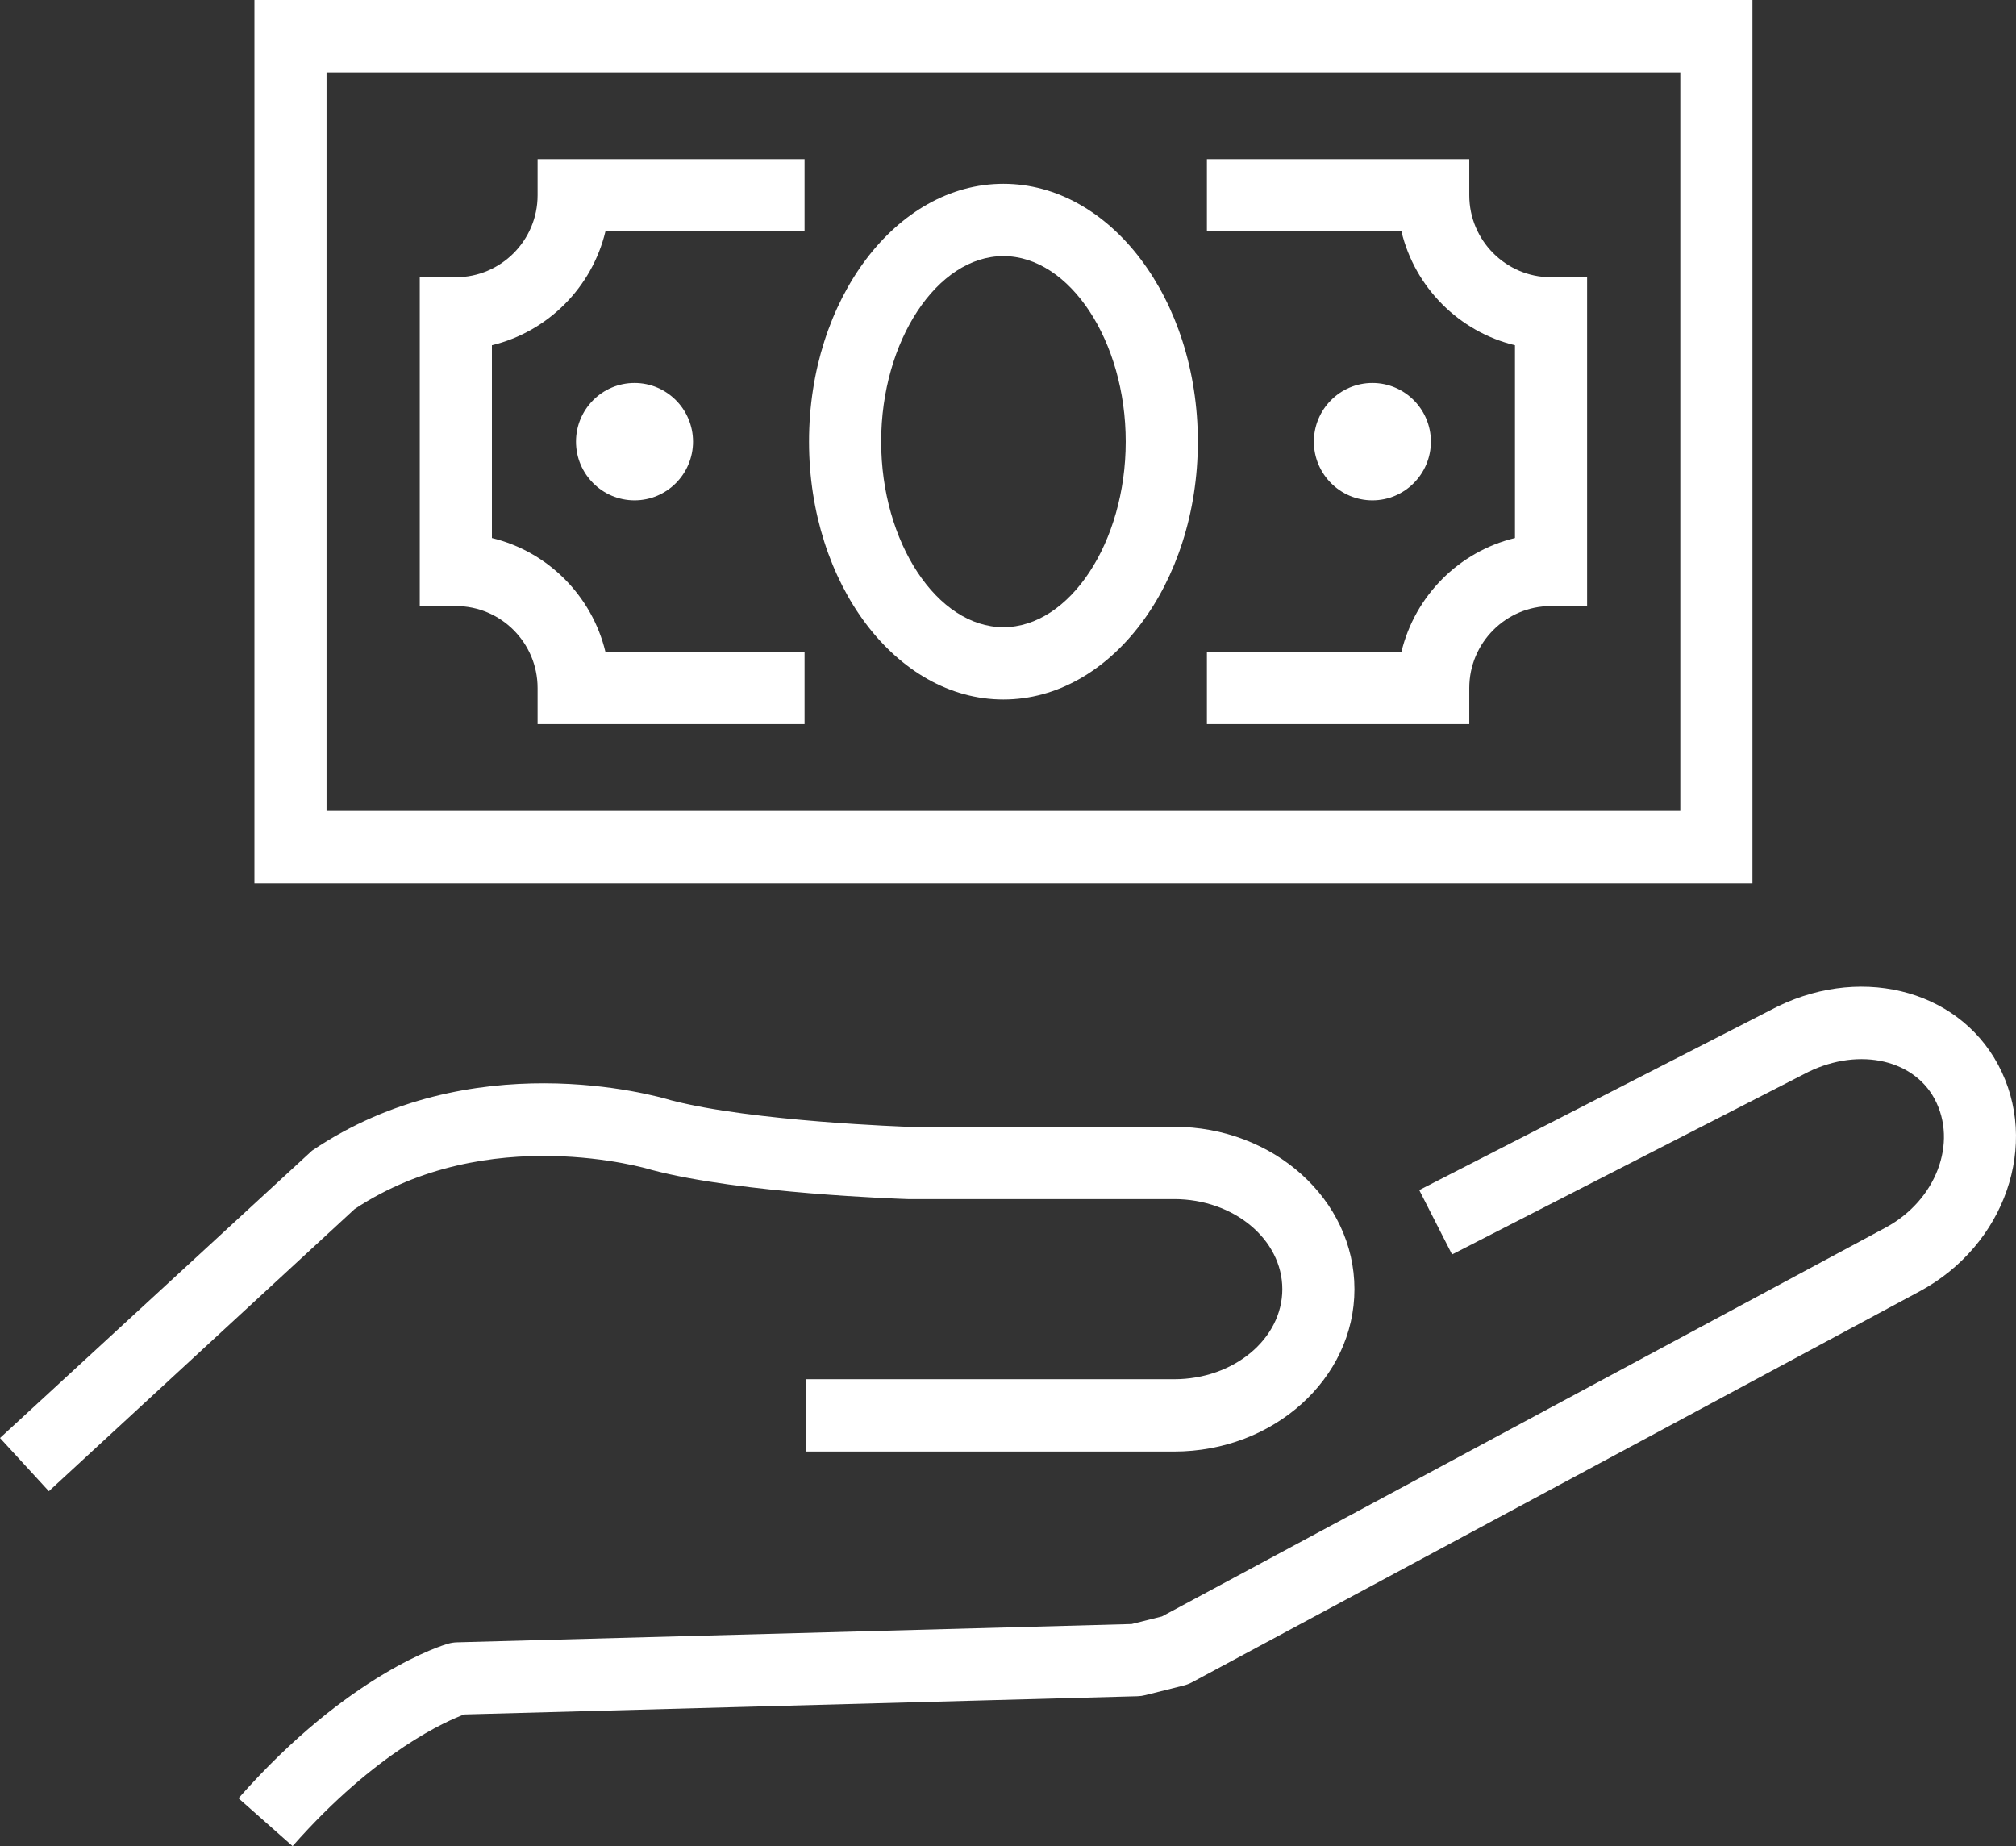
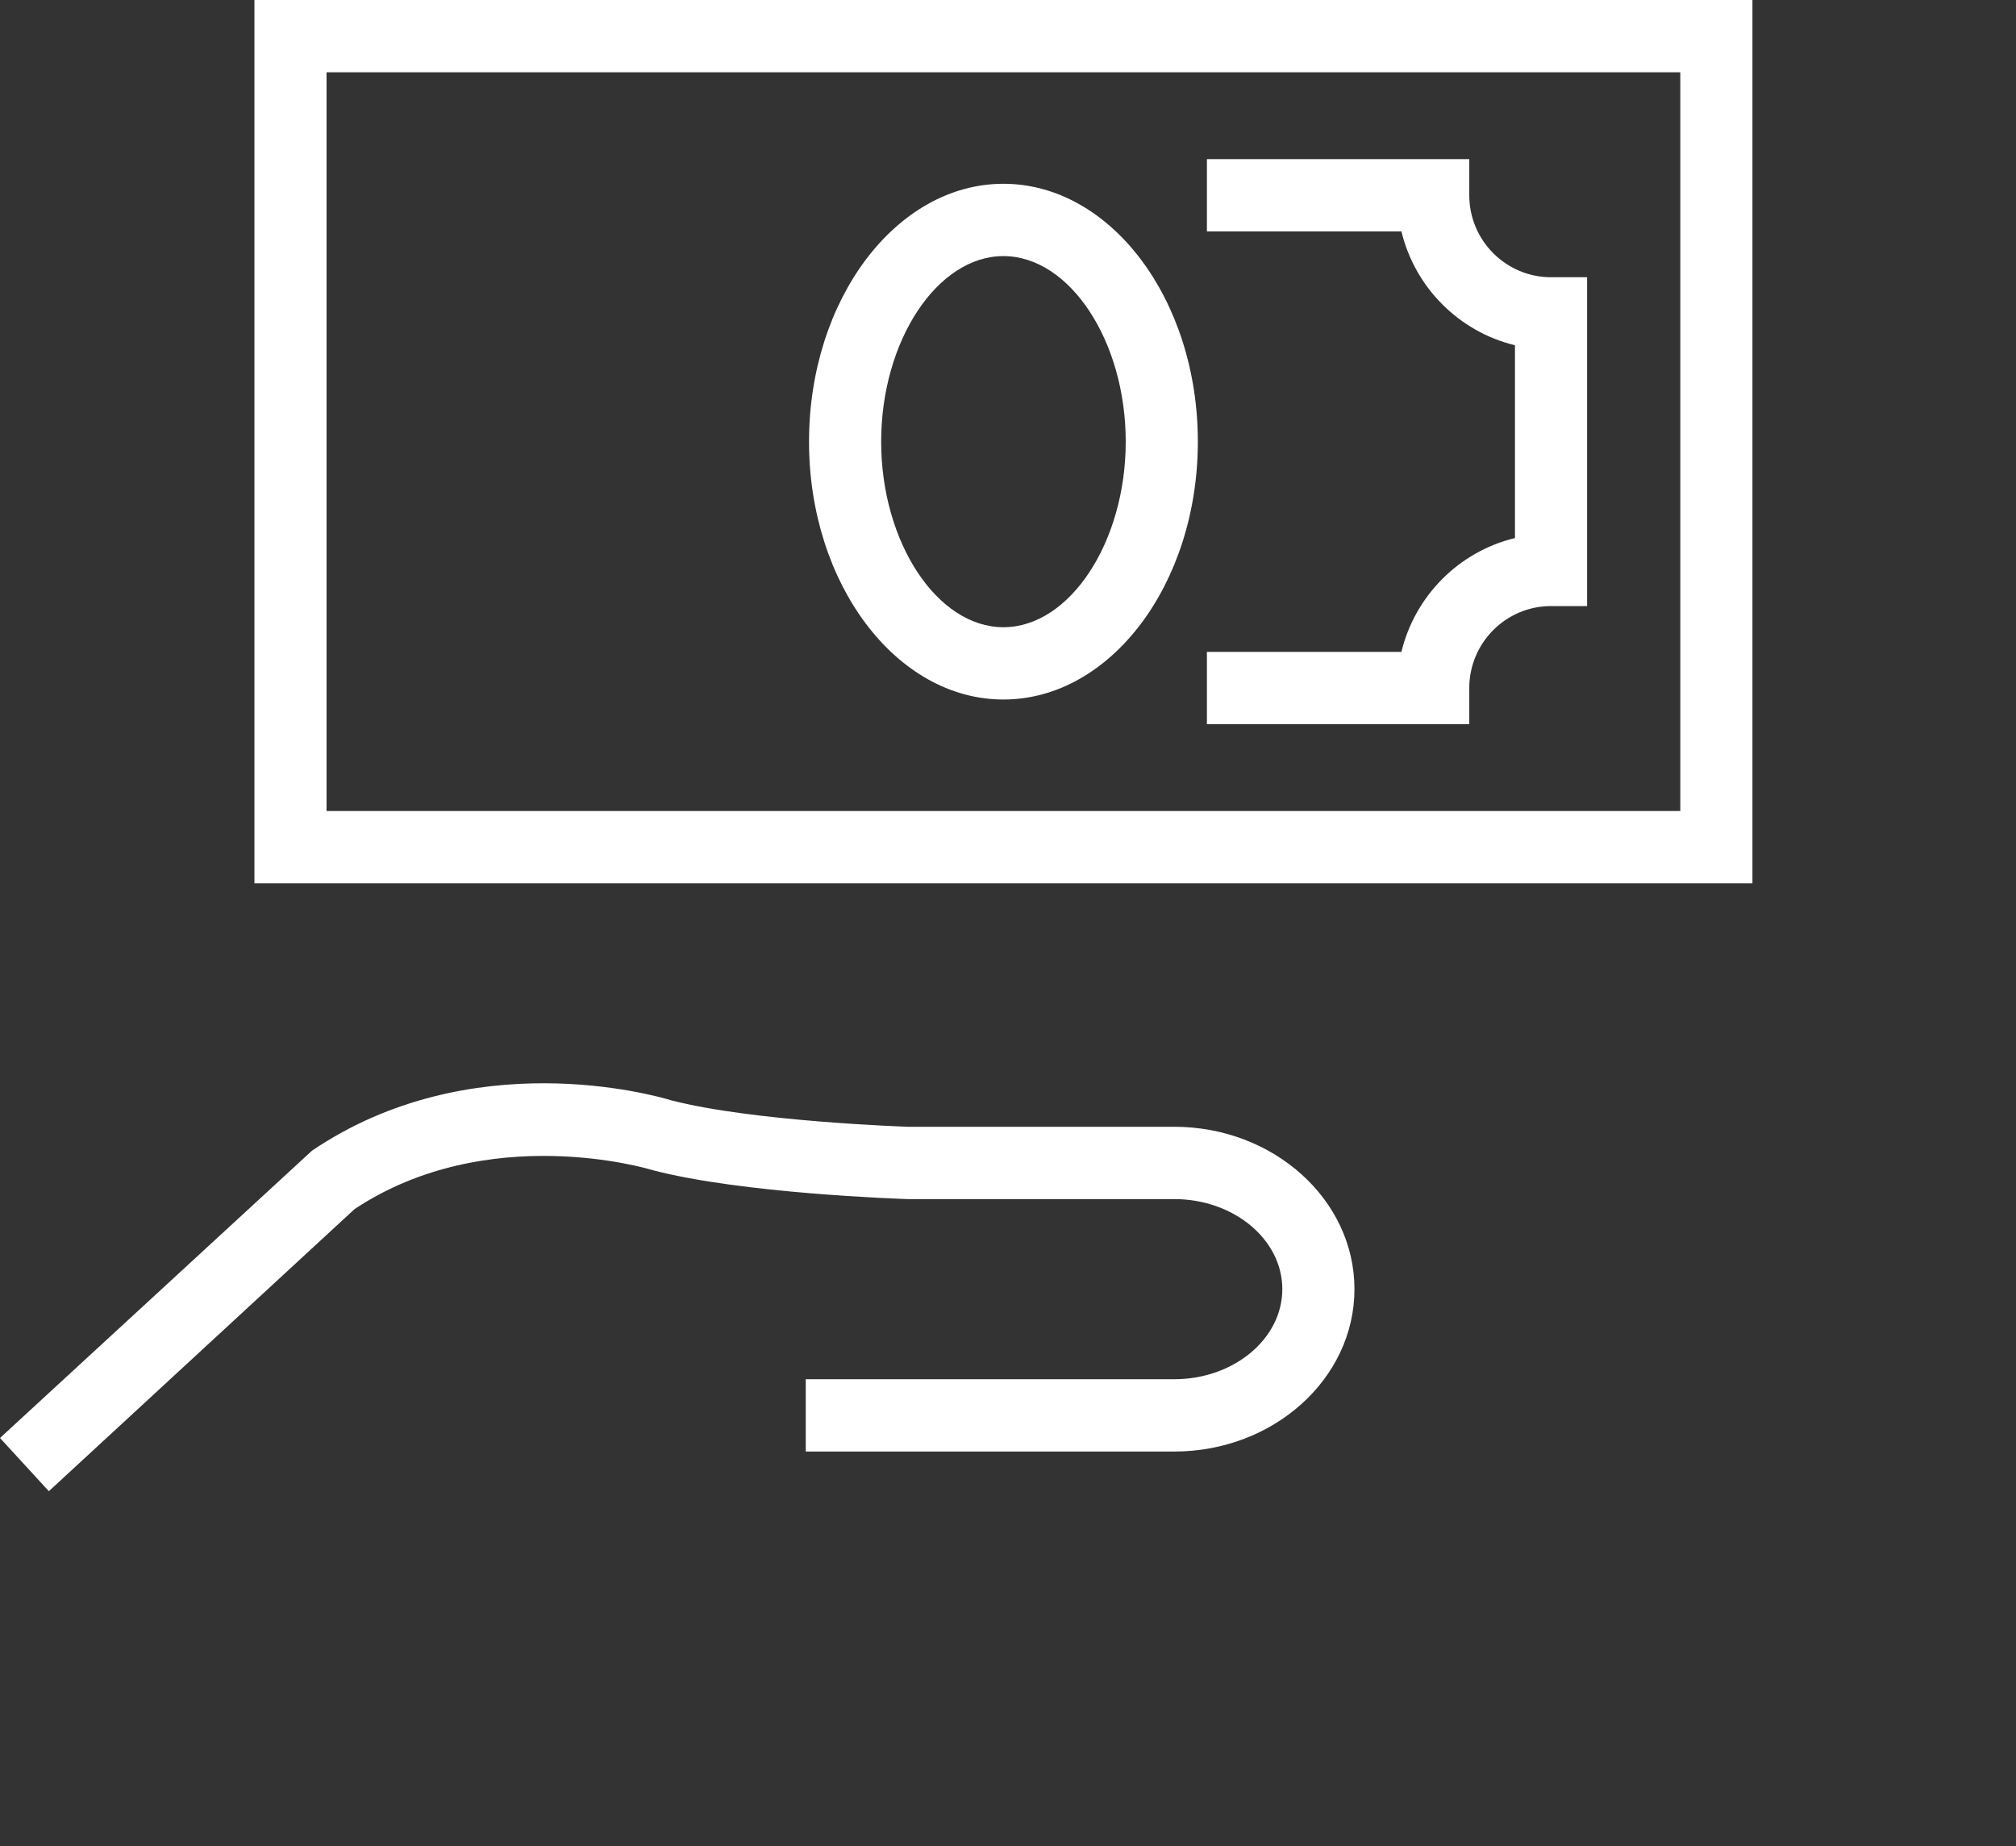
<svg xmlns="http://www.w3.org/2000/svg" width="83px" height="76px" viewBox="0 0 83 76" version="1.1">
  <rect x="0" y="0" width="83" height="76" fill="#333333" stroke="none" />
  <title>G_PICTO_Main Argent_blanc</title>
  <g id="DESKTOP" stroke="none" stroke-width="1" fill="none" fill-rule="evenodd">
    <g id="GROS-PICTO_Construction" transform="translate(-740, -743)" fill="#FFFFFF">
      <g id="G_PICTO_Main-Argent_blanc" transform="translate(740, 743)">
-         <path d="M72.869,41.595 L58.431,48.992 L59.782,51.642 L74.247,44.231 C76.361,43.093 78.735,43.537 79.649,45.241 C80.612,47.044 79.707,49.42 77.631,50.537 L47.836,66.545 L46.589,66.857 L18.813,67.61 C18.691,67.613 18.57,67.632 18.452,67.665 C18.288,67.711 14.38,68.853 9.82,74.03 L12.046,76 C15.504,72.074 18.449,70.825 19.113,70.579 L46.831,69.829 C46.939,69.826 47.047,69.811 47.152,69.784 L48.736,69.387 C48.855,69.357 48.969,69.313 49.077,69.255 L79.035,53.16 C82.552,51.267 84.002,47.084 82.266,43.834 C80.563,40.658 76.423,39.681 72.869,41.595" id="Fill-1" />
        <path d="M26.771,48.145 L26.837,48.164 C30.514,49.135 37.052,49.353 37.376,49.363 L48.34,49.363 C50.797,49.363 52.794,51.026 52.794,53.071 C52.794,55.115 50.797,56.779 48.34,56.779 L33.173,56.779 L33.173,59.756 L48.34,59.756 C52.434,59.756 55.764,56.756 55.764,53.071 C55.764,49.385 52.434,46.386 48.34,46.386 L37.423,46.388 C37.359,46.386 30.979,46.172 27.621,45.293 C26.943,45.088 19.389,42.946 12.848,47.368 L0,59.198 L2.011,61.389 L14.598,49.775 C20.082,46.139 26.707,48.125 26.771,48.145" id="Fill-4" />
-         <path d="M23.714,18.182 C23.714,19.514 24.795,20.598 26.124,20.598 C27.452,20.598 28.532,19.514 28.532,18.182 C28.532,16.85 27.452,15.766 26.124,15.766 C24.795,15.766 23.714,16.85 23.714,18.182" id="Fill-6" />
-         <path d="M58.911,18.182 C58.911,16.85 57.83,15.766 56.503,15.766 C55.174,15.766 54.093,16.85 54.093,18.182 C54.093,19.514 55.174,20.598 56.503,20.598 C57.83,20.598 58.911,19.514 58.911,18.182" id="Fill-8" />
        <path d="M13.444,33.387 L69.179,33.387 L69.179,2.976 L13.444,2.976 L13.444,33.387 Z M10.475,36.364 L72.149,36.364 L72.149,0 L10.475,0 L10.475,36.364 Z" id="Fill-10" />
        <path d="M60.491,8.039 L60.491,6.551 L49.689,6.551 L49.689,9.527 L57.698,9.527 C58.253,11.836 60.07,13.657 62.372,14.213 L62.372,22.15 C60.07,22.706 58.253,24.527 57.698,26.836 L49.689,26.836 L49.689,29.812 L60.491,29.812 L60.491,28.324 C60.491,26.463 62.002,24.95 63.857,24.95 L65.342,24.95 L65.342,11.413 L63.857,11.413 C62.002,11.413 60.491,9.899 60.491,8.039" id="Fill-12" />
-         <path d="M22.133,8.039 C22.133,9.899 20.622,11.413 18.767,11.413 L17.282,11.413 L17.282,24.95 L18.767,24.95 C20.622,24.95 22.133,26.463 22.133,28.324 L22.133,29.812 L33.124,29.812 L33.124,26.836 L24.926,26.836 C24.371,24.527 22.554,22.706 20.252,22.15 L20.252,14.213 C22.554,13.657 24.371,11.836 24.926,9.527 L33.124,9.527 L33.124,6.551 L22.133,6.551 L22.133,8.039 Z" id="Fill-13" />
        <path d="M41.311,25.821 C38.583,25.821 36.278,22.322 36.278,18.181 C36.278,14.041 38.583,10.543 41.311,10.543 C44.041,10.543 46.347,14.041 46.347,18.181 C46.347,22.322 44.041,25.821 41.311,25.821 M41.311,7.566 C36.898,7.566 33.308,12.328 33.308,18.181 C33.308,24.035 36.898,28.797 41.311,28.797 C45.725,28.797 49.316,24.035 49.316,18.181 C49.316,12.328 45.725,7.566 41.311,7.566" id="Fill-14" />
      </g>
    </g>
  </g>
</svg>